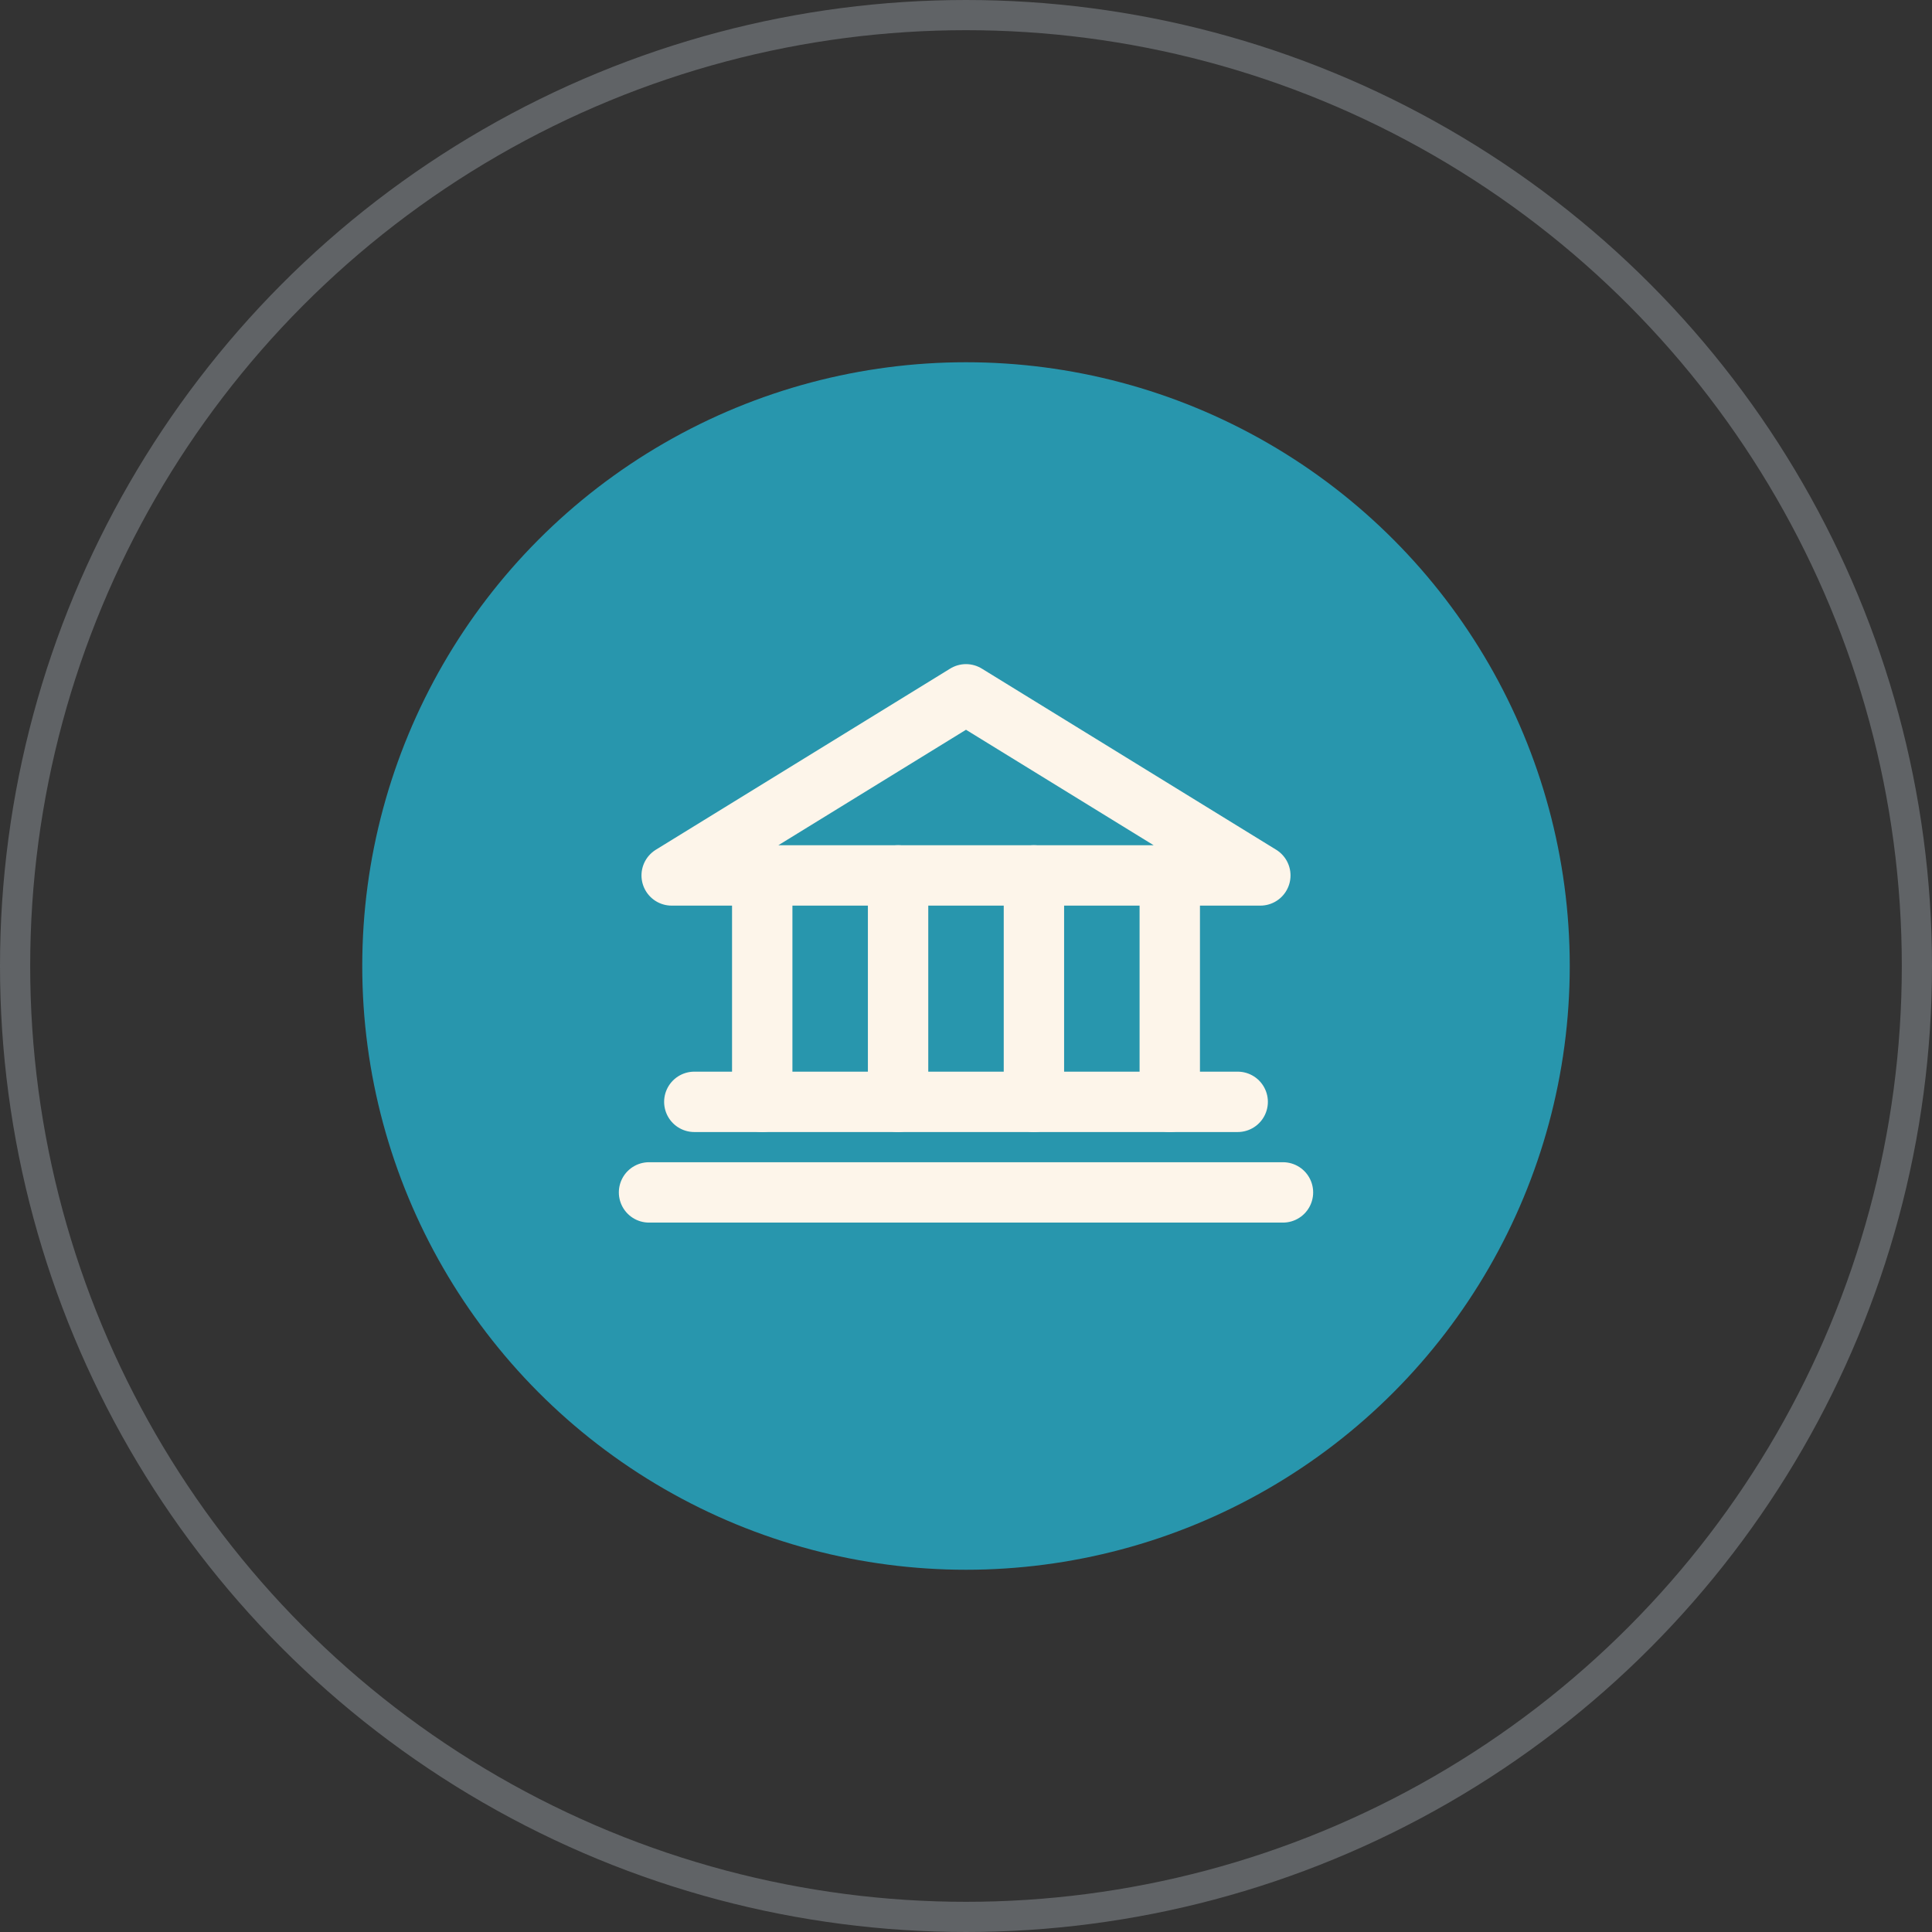
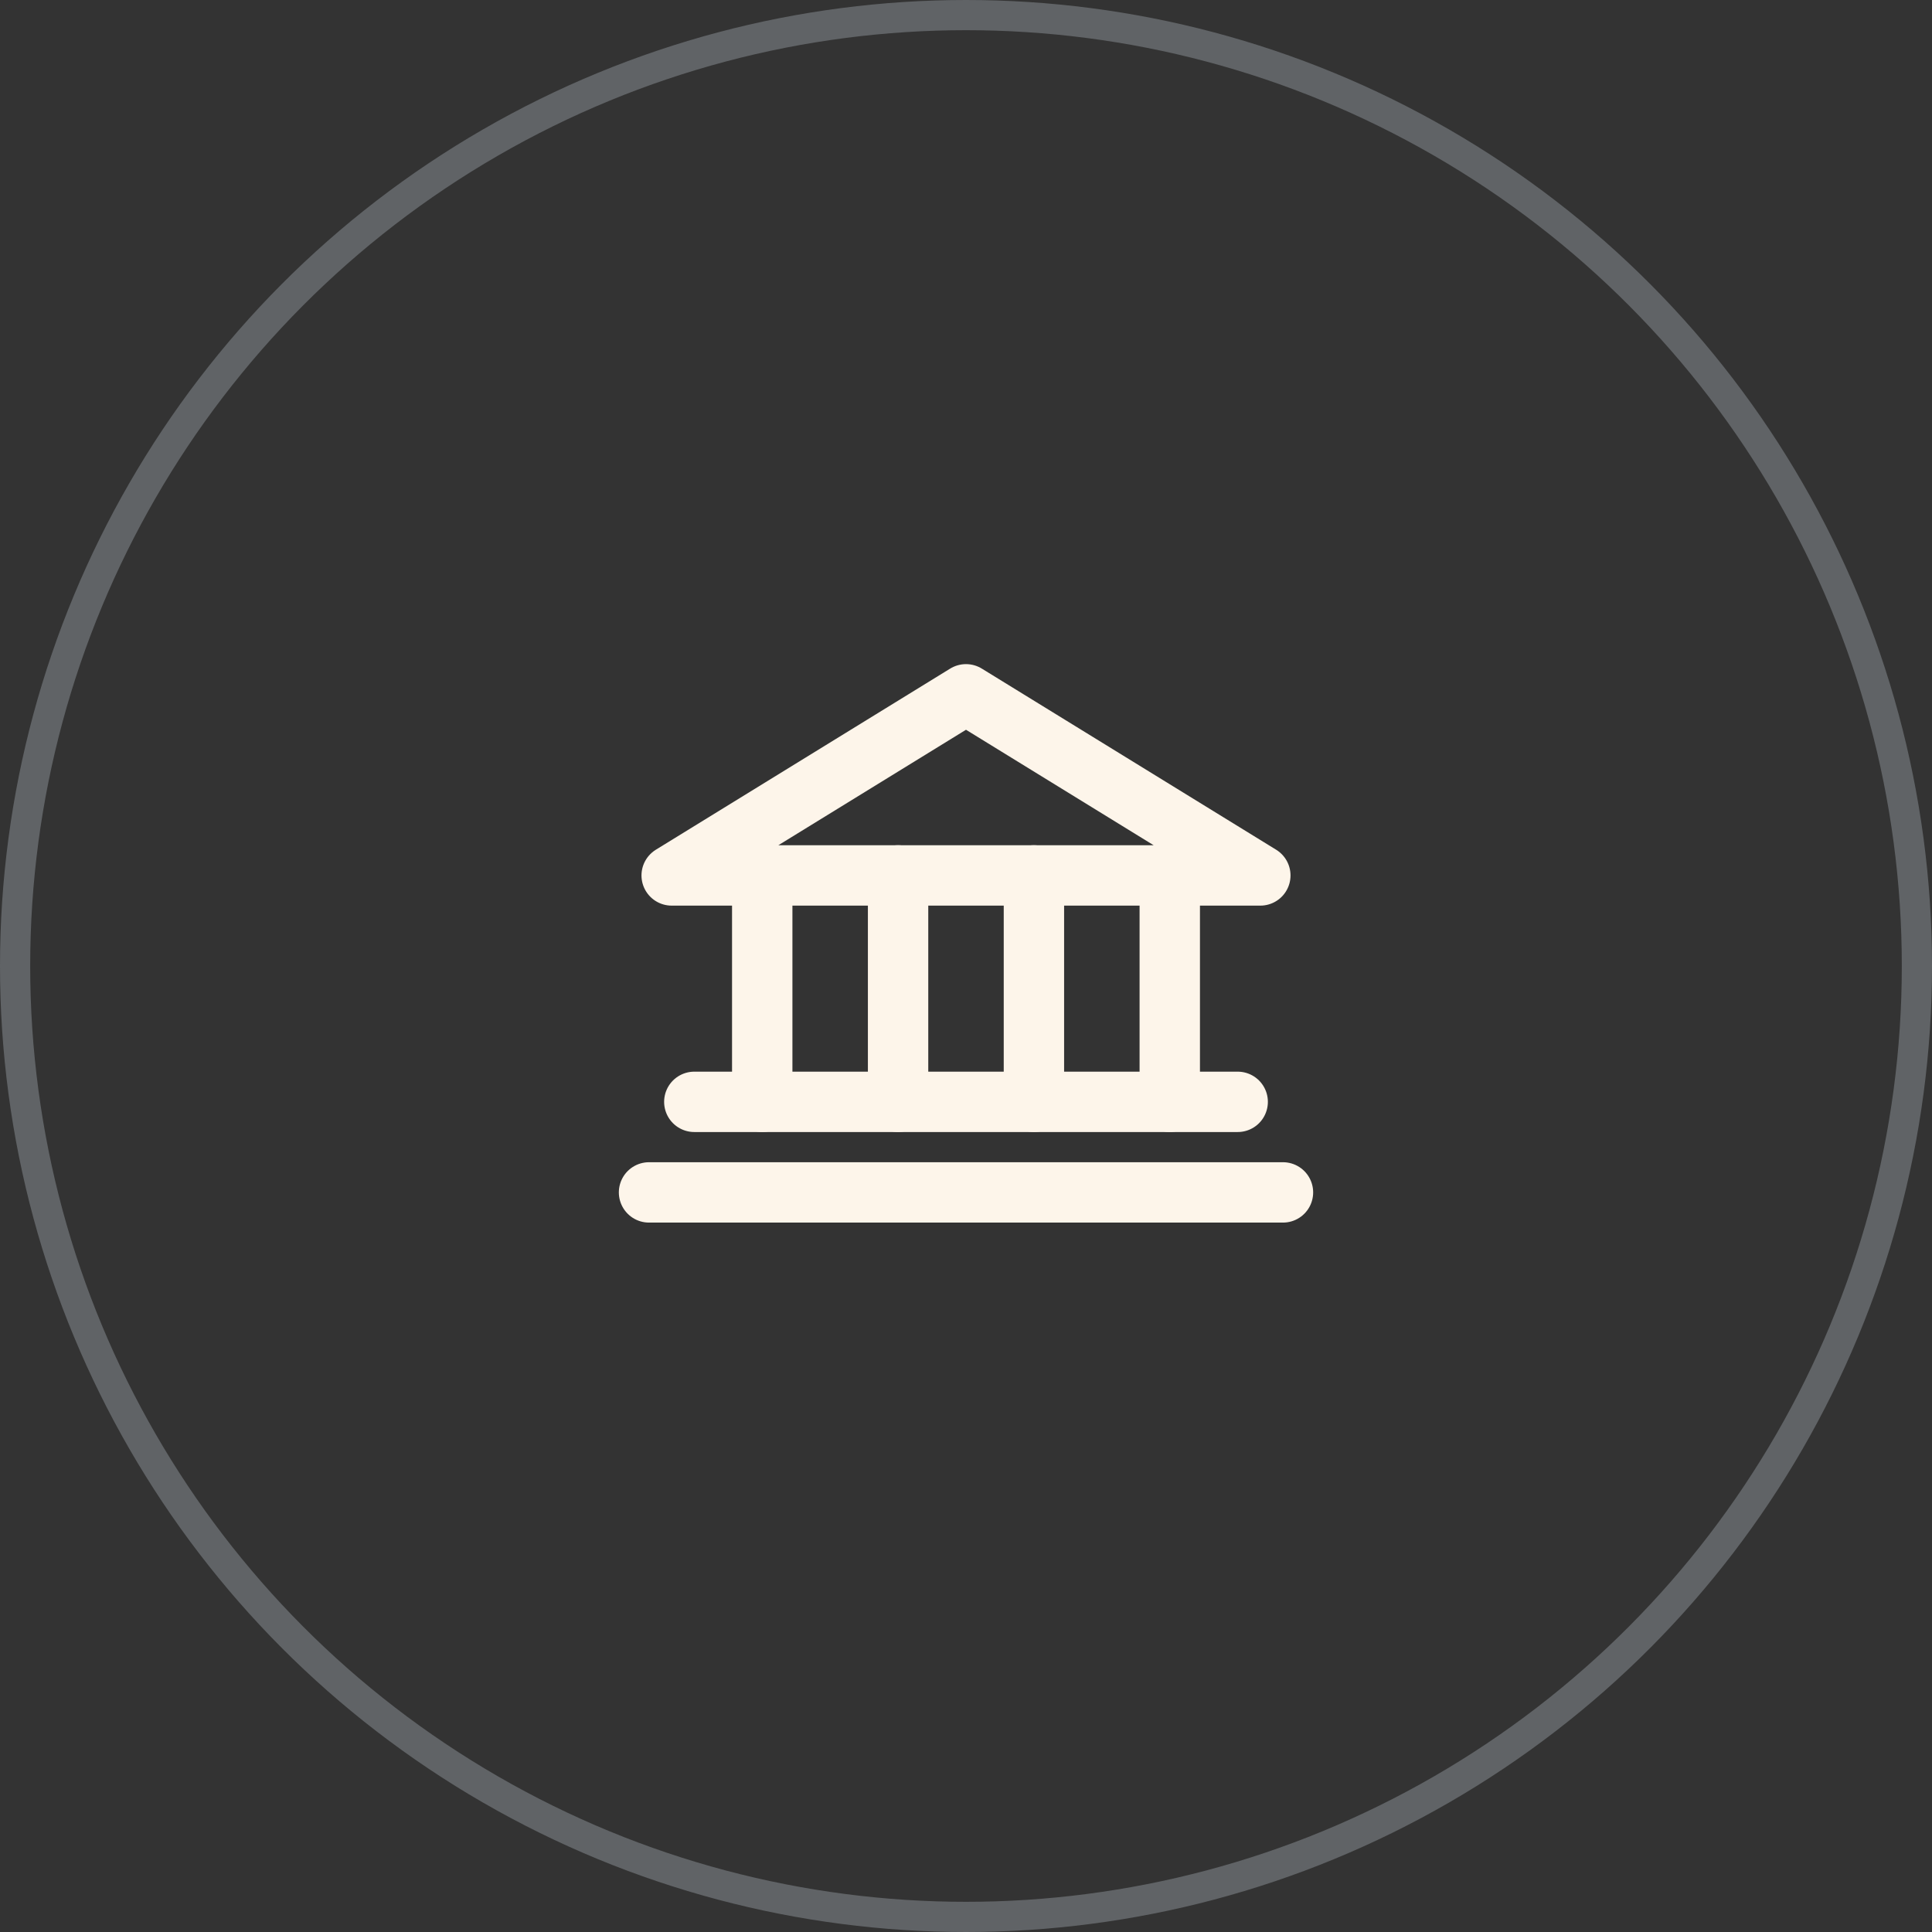
<svg xmlns="http://www.w3.org/2000/svg" width="64" height="64" viewBox="0 0 64 64" fill="none">
  <rect x="0" y="0" width="64" height="64" fill="#333333" stroke="none" />
  <circle cx="32" cy="32" r="31.5" stroke="#606366" />
-   <circle cx="32" cy="32" r="20" fill="#2896AD" />
  <path d="M22.25 29H41.75L32 23L22.25 29Z" stroke="#FDF5EA" stroke-width="2" stroke-linecap="round" stroke-linejoin="round" />
  <path d="M25.25 29V36.5" stroke="#FDF5EA" stroke-width="2" stroke-linecap="round" stroke-linejoin="round" />
  <path d="M29.75 29V36.5" stroke="#FDF5EA" stroke-width="2" stroke-linecap="round" stroke-linejoin="round" />
  <path d="M34.25 29V36.5" stroke="#FDF5EA" stroke-width="2" stroke-linecap="round" stroke-linejoin="round" />
  <path d="M38.75 29V36.5" stroke="#FDF5EA" stroke-width="2" stroke-linecap="round" stroke-linejoin="round" />
  <path d="M23 36.5H41" stroke="#FDF5EA" stroke-width="2" stroke-linecap="round" stroke-linejoin="round" />
  <path d="M21.5 39.5H42.5" stroke="#FDF5EA" stroke-width="2" stroke-linecap="round" stroke-linejoin="round" />
</svg>